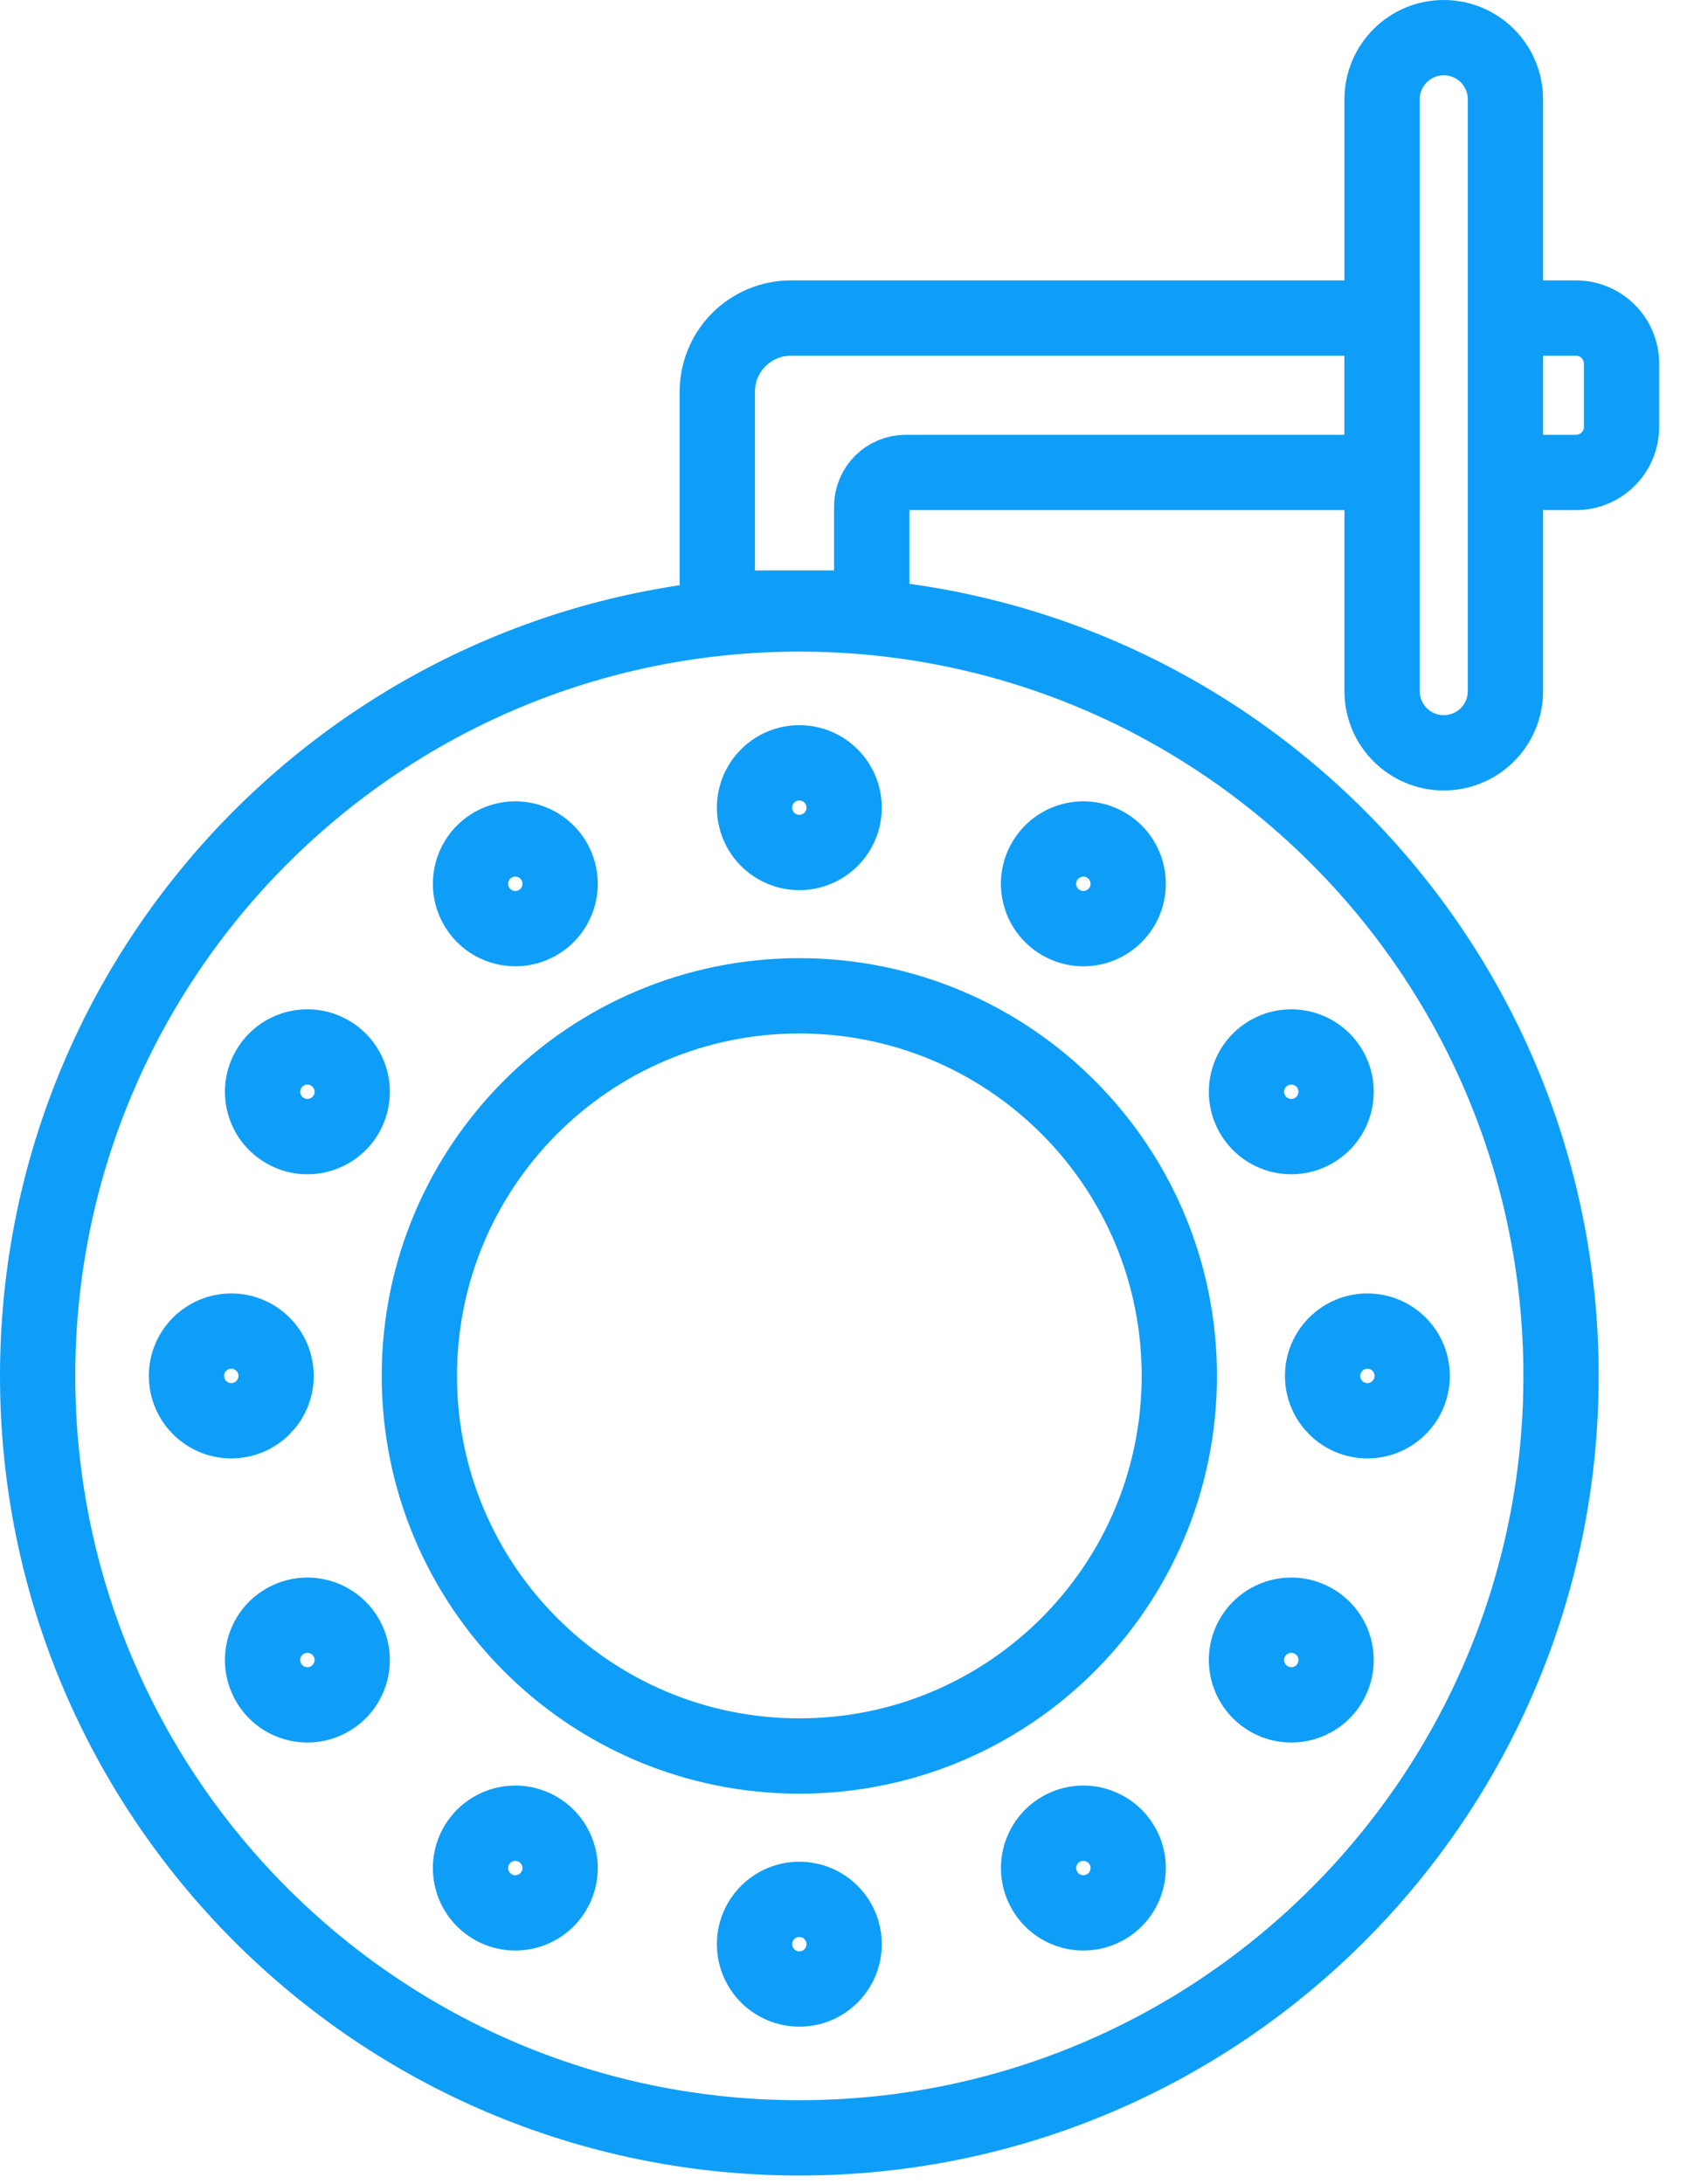
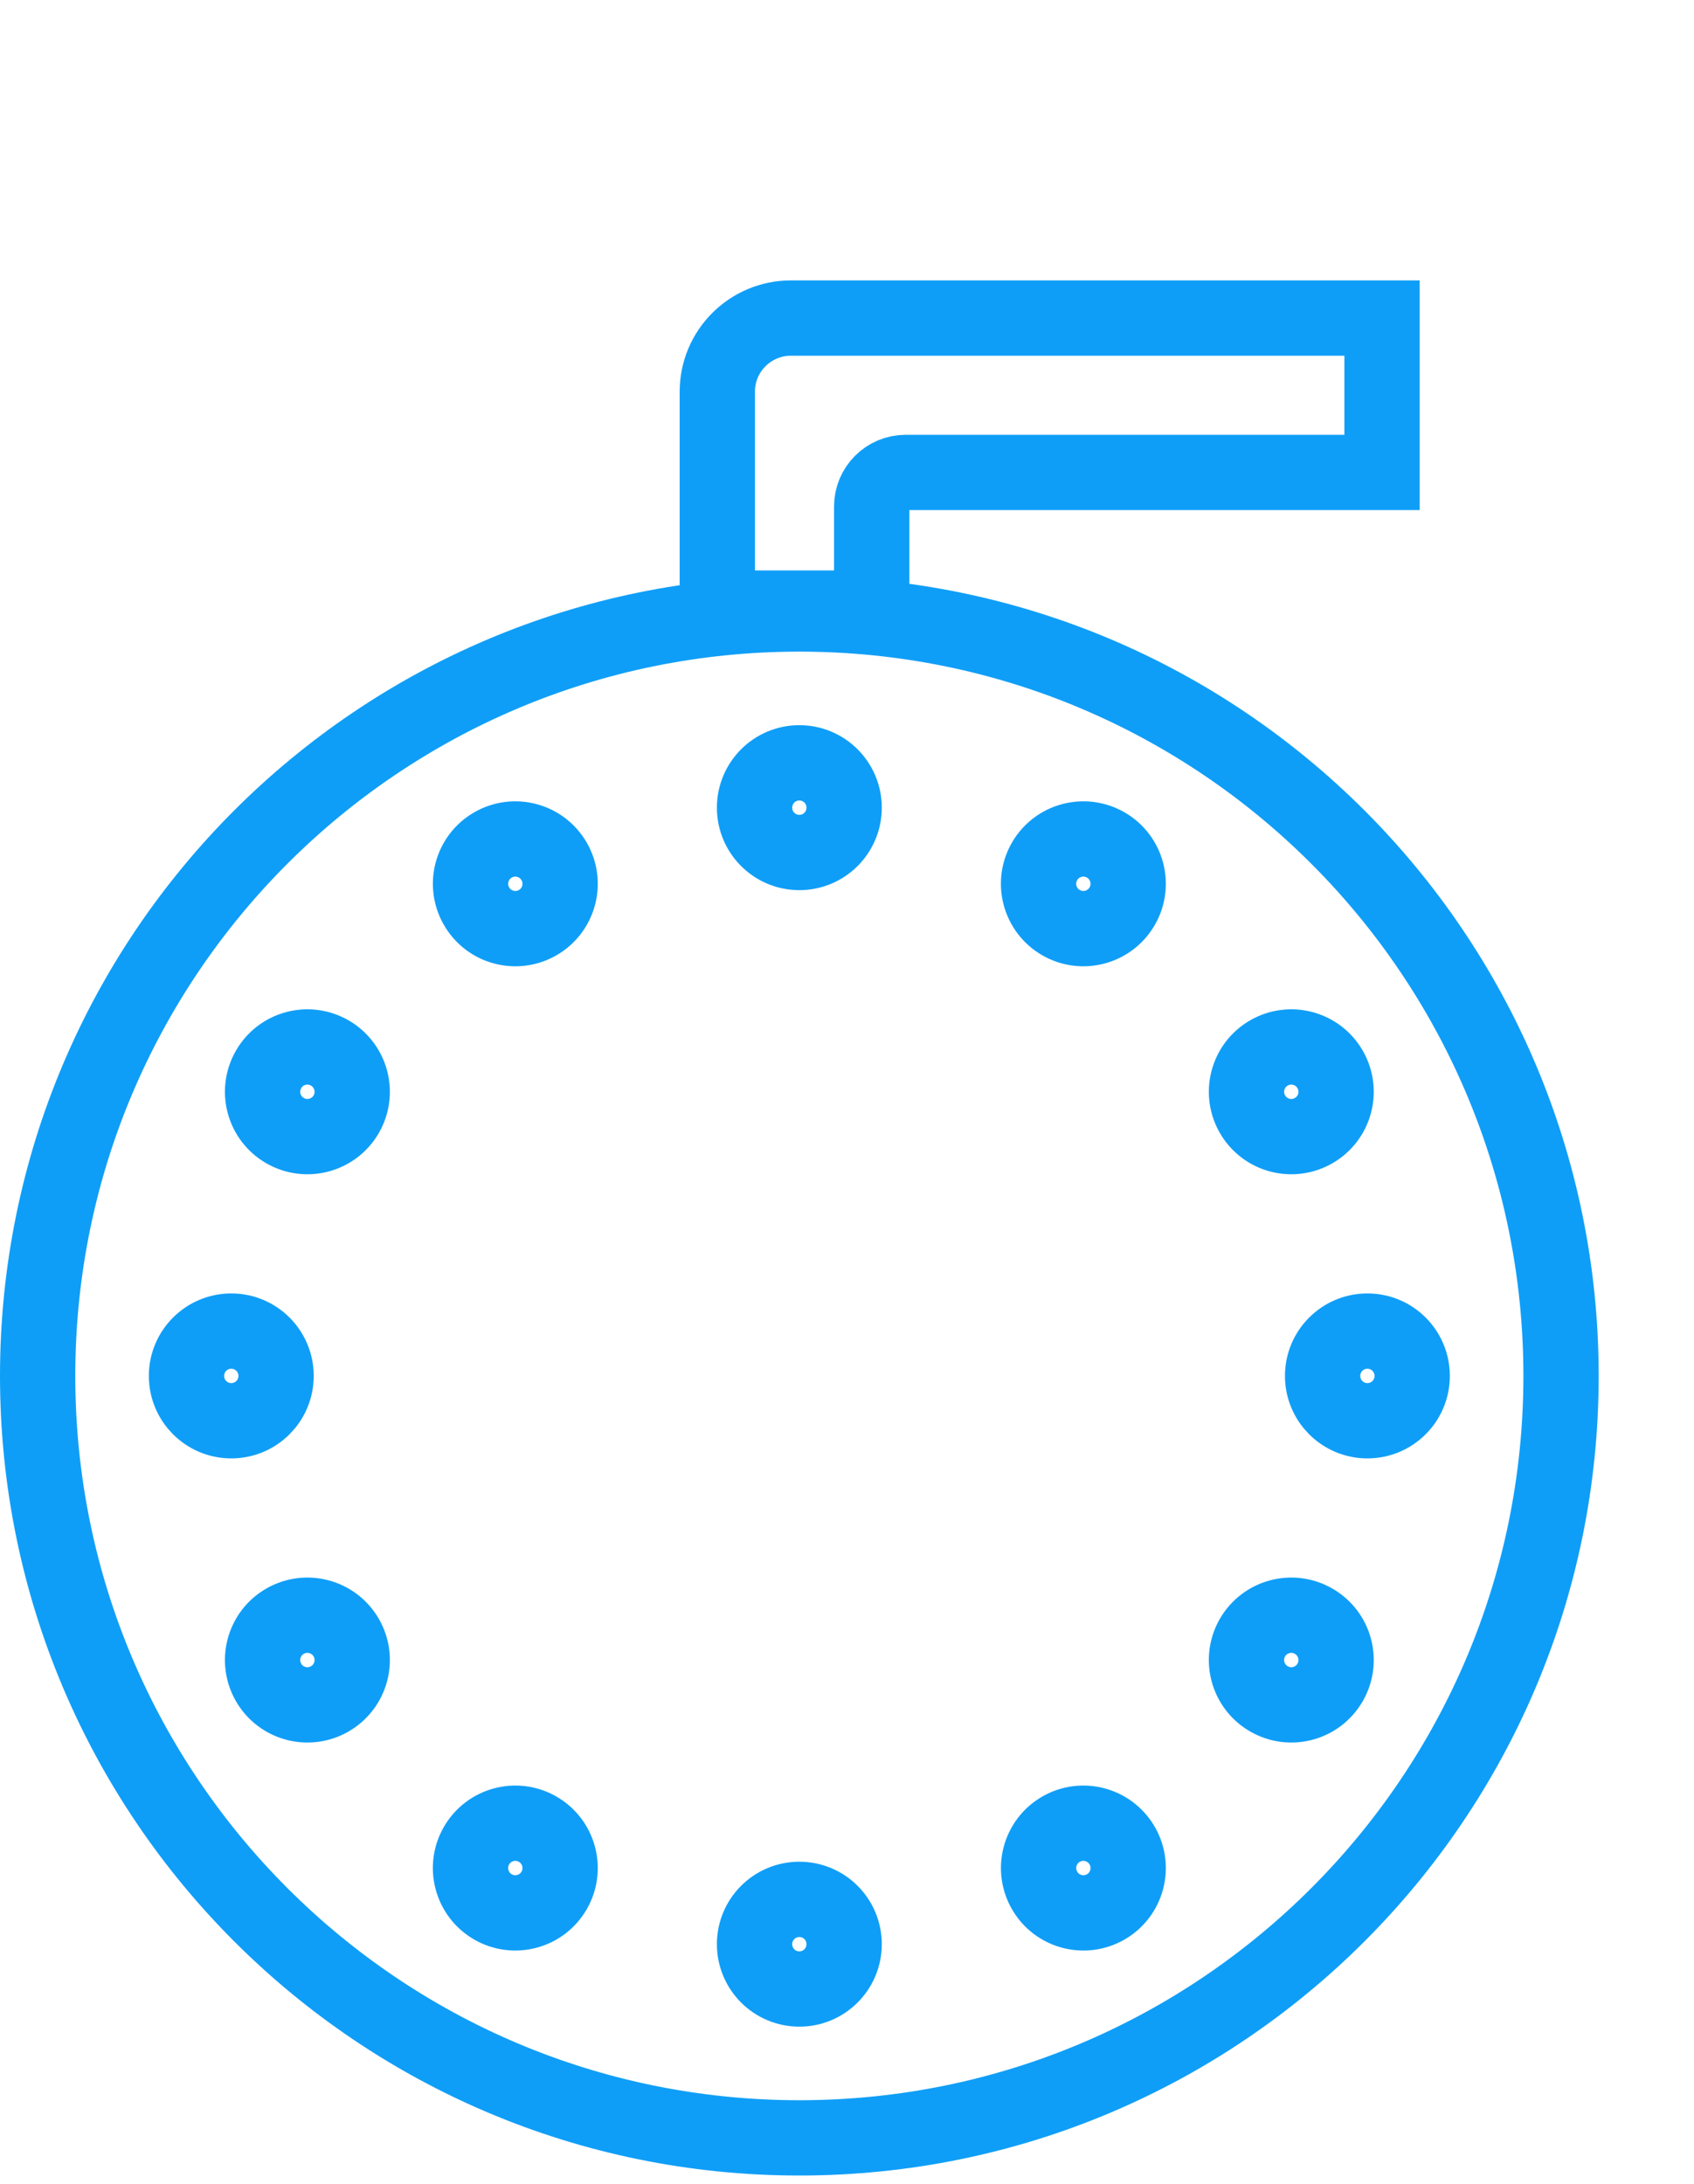
<svg xmlns="http://www.w3.org/2000/svg" width="45" height="58" viewBox="0 0 45 58">
  <g fill="none" fill-rule="evenodd" stroke="#0F9EF7" stroke-width="2" transform="translate(1 1)">
-     <path d="M35.714,17.352 L35.714,1.639 C35.714,0.734 36.447,-5.33333333e-05 37.352,-5.33333333e-05 C38.258,-5.33333333e-05 38.991,0.734 38.991,1.639 L38.991,17.352 C38.991,18.258 38.258,18.991 37.352,18.991 C36.447,18.991 35.714,18.258 35.714,17.352 Z" />
-     <path d="M38.991 7.446L40.863 7.446C41.534 7.446 42.075 7.988 42.075 8.658L42.075 10.334C42.075 11.004 41.534 11.546 40.863 11.546L38.991 11.546M30.328 35.537C30.328 41.112 25.809 45.631 20.234 45.631 14.659 45.631 10.14 41.112 10.14 35.537 10.14 29.963 14.659 25.444 20.234 25.444 25.809 25.444 30.328 29.963 30.328 35.537z" />
    <path d="M40.468 35.537C40.468 46.712 31.409 55.771 20.234 55.771 9.059 55.771 0 46.712 0 35.537 0 24.363 9.059 15.304 20.234 15.304 31.409 15.304 40.468 24.363 40.468 35.537zM35.713 7.446L22.156 7.446 20.357 7.446 20.011 7.446C18.931 7.446 18.055 8.321 18.055 9.4L18.055 15.148 22.156 15.148 22.156 12.449C22.156 11.951 22.561 11.546 23.059 11.546L35.713 11.546 35.713 7.446z" />
    <path d="M21.424 20.448C21.424 21.105 20.892 21.638 20.234 21.638 19.576 21.638 19.044 21.105 19.044 20.448 19.044 19.79 19.576 19.257 20.234 19.257 20.892 19.257 21.424 19.79 21.424 20.448zM21.424 50.627C21.424 51.285 20.892 51.818 20.234 51.818 19.576 51.818 19.044 51.285 19.044 50.627 19.044 49.97 19.576 49.438 20.234 49.438 20.892 49.438 21.424 49.97 21.424 50.627zM13.72 21.874C14.048 22.443 13.854 23.171 13.285 23.5 12.715 23.829 11.987 23.634 11.659 23.064 11.33 22.495 11.525 21.767 12.094 21.439 12.663 21.11 13.391 21.305 13.72 21.874zM28.81 48.011C29.138 48.58 28.944 49.308 28.375 49.637 27.805 49.965 27.077 49.771 26.749 49.201 26.42 48.632 26.615 47.904 27.184 47.575 27.753 47.246 28.481 47.442 28.81 48.011zM7.761 26.962C8.33 27.29 8.526 28.018 8.197 28.588 7.868 29.157 7.14 29.352 6.571 29.023 6.001 28.695 5.806 27.967 6.135 27.397 6.463 26.828 7.192 26.633 7.761 26.962zM33.897 42.052C34.467 42.38 34.662 43.108 34.333 43.678 34.005 44.247 33.277 44.442 32.708 44.113 32.138 43.785 31.943 43.057 32.271 42.487 32.6 41.918 33.328 41.723 33.897 42.052zM5.144 34.347C5.801 34.347 6.334 34.88 6.334 35.537 6.334 36.195 5.801 36.728 5.144 36.728 4.487 36.728 3.954 36.195 3.954 35.537 3.954 34.88 4.487 34.347 5.144 34.347zM35.324 34.347C35.982 34.347 36.514 34.88 36.514 35.537 36.514 36.195 35.982 36.728 35.324 36.728 34.667 36.728 34.134 36.195 34.134 35.537 34.134 34.88 34.667 34.347 35.324 34.347zM6.57 42.052C7.14 41.723 7.868 41.918 8.197 42.487 8.526 43.057 8.33 43.785 7.761 44.113 7.192 44.442 6.464 44.247 6.135 43.678 5.806 43.108 6.001 42.38 6.57 42.052zM32.707 26.962C33.276 26.633 34.005 26.828 34.333 27.397 34.662 27.967 34.467 28.695 33.897 29.023 33.328 29.352 32.6 29.157 32.272 28.588 31.943 28.018 32.138 27.29 32.707 26.962zM11.658 48.011C11.987 47.442 12.715 47.246 13.284 47.575 13.854 47.904 14.048 48.632 13.72 49.201 13.391 49.771 12.663 49.965 12.094 49.637 11.524 49.308 11.33 48.58 11.658 48.011zM26.748 21.874C27.077 21.305 27.805 21.11 28.375 21.439 28.944 21.767 29.138 22.495 28.81 23.064 28.481 23.634 27.753 23.829 27.184 23.5 26.615 23.171 26.419 22.443 26.748 21.874z" />
  </g>
</svg>